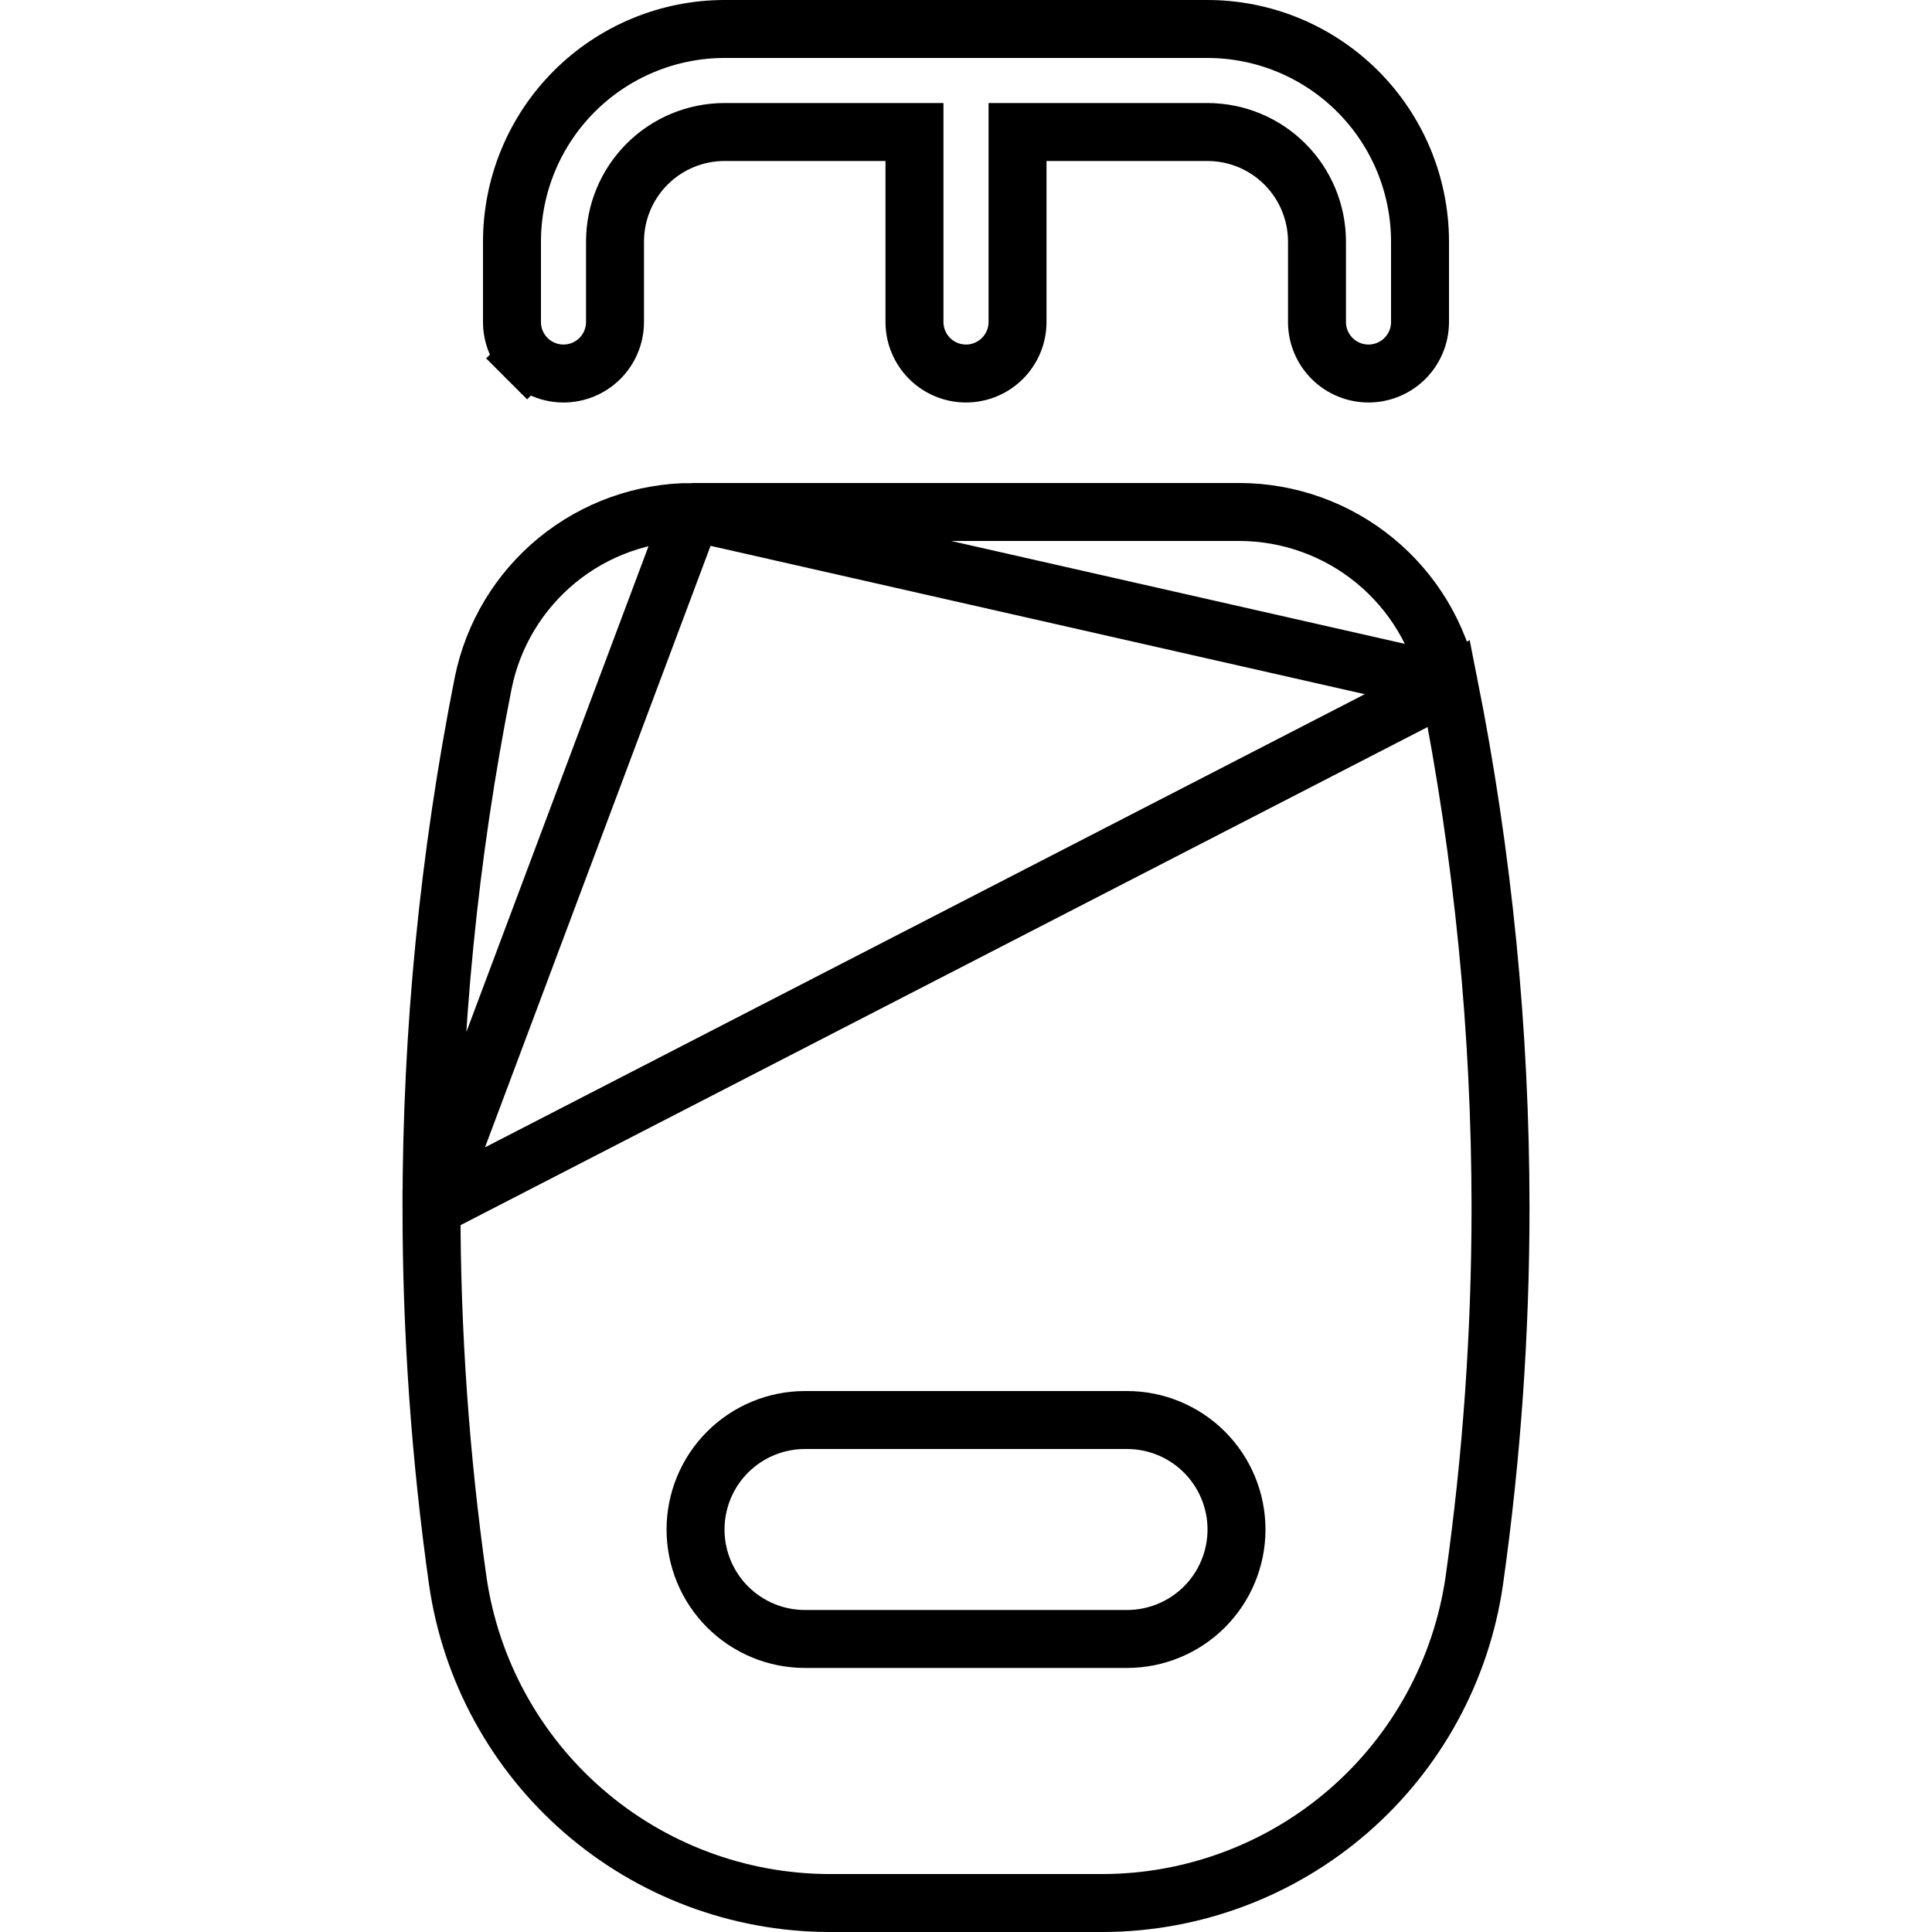
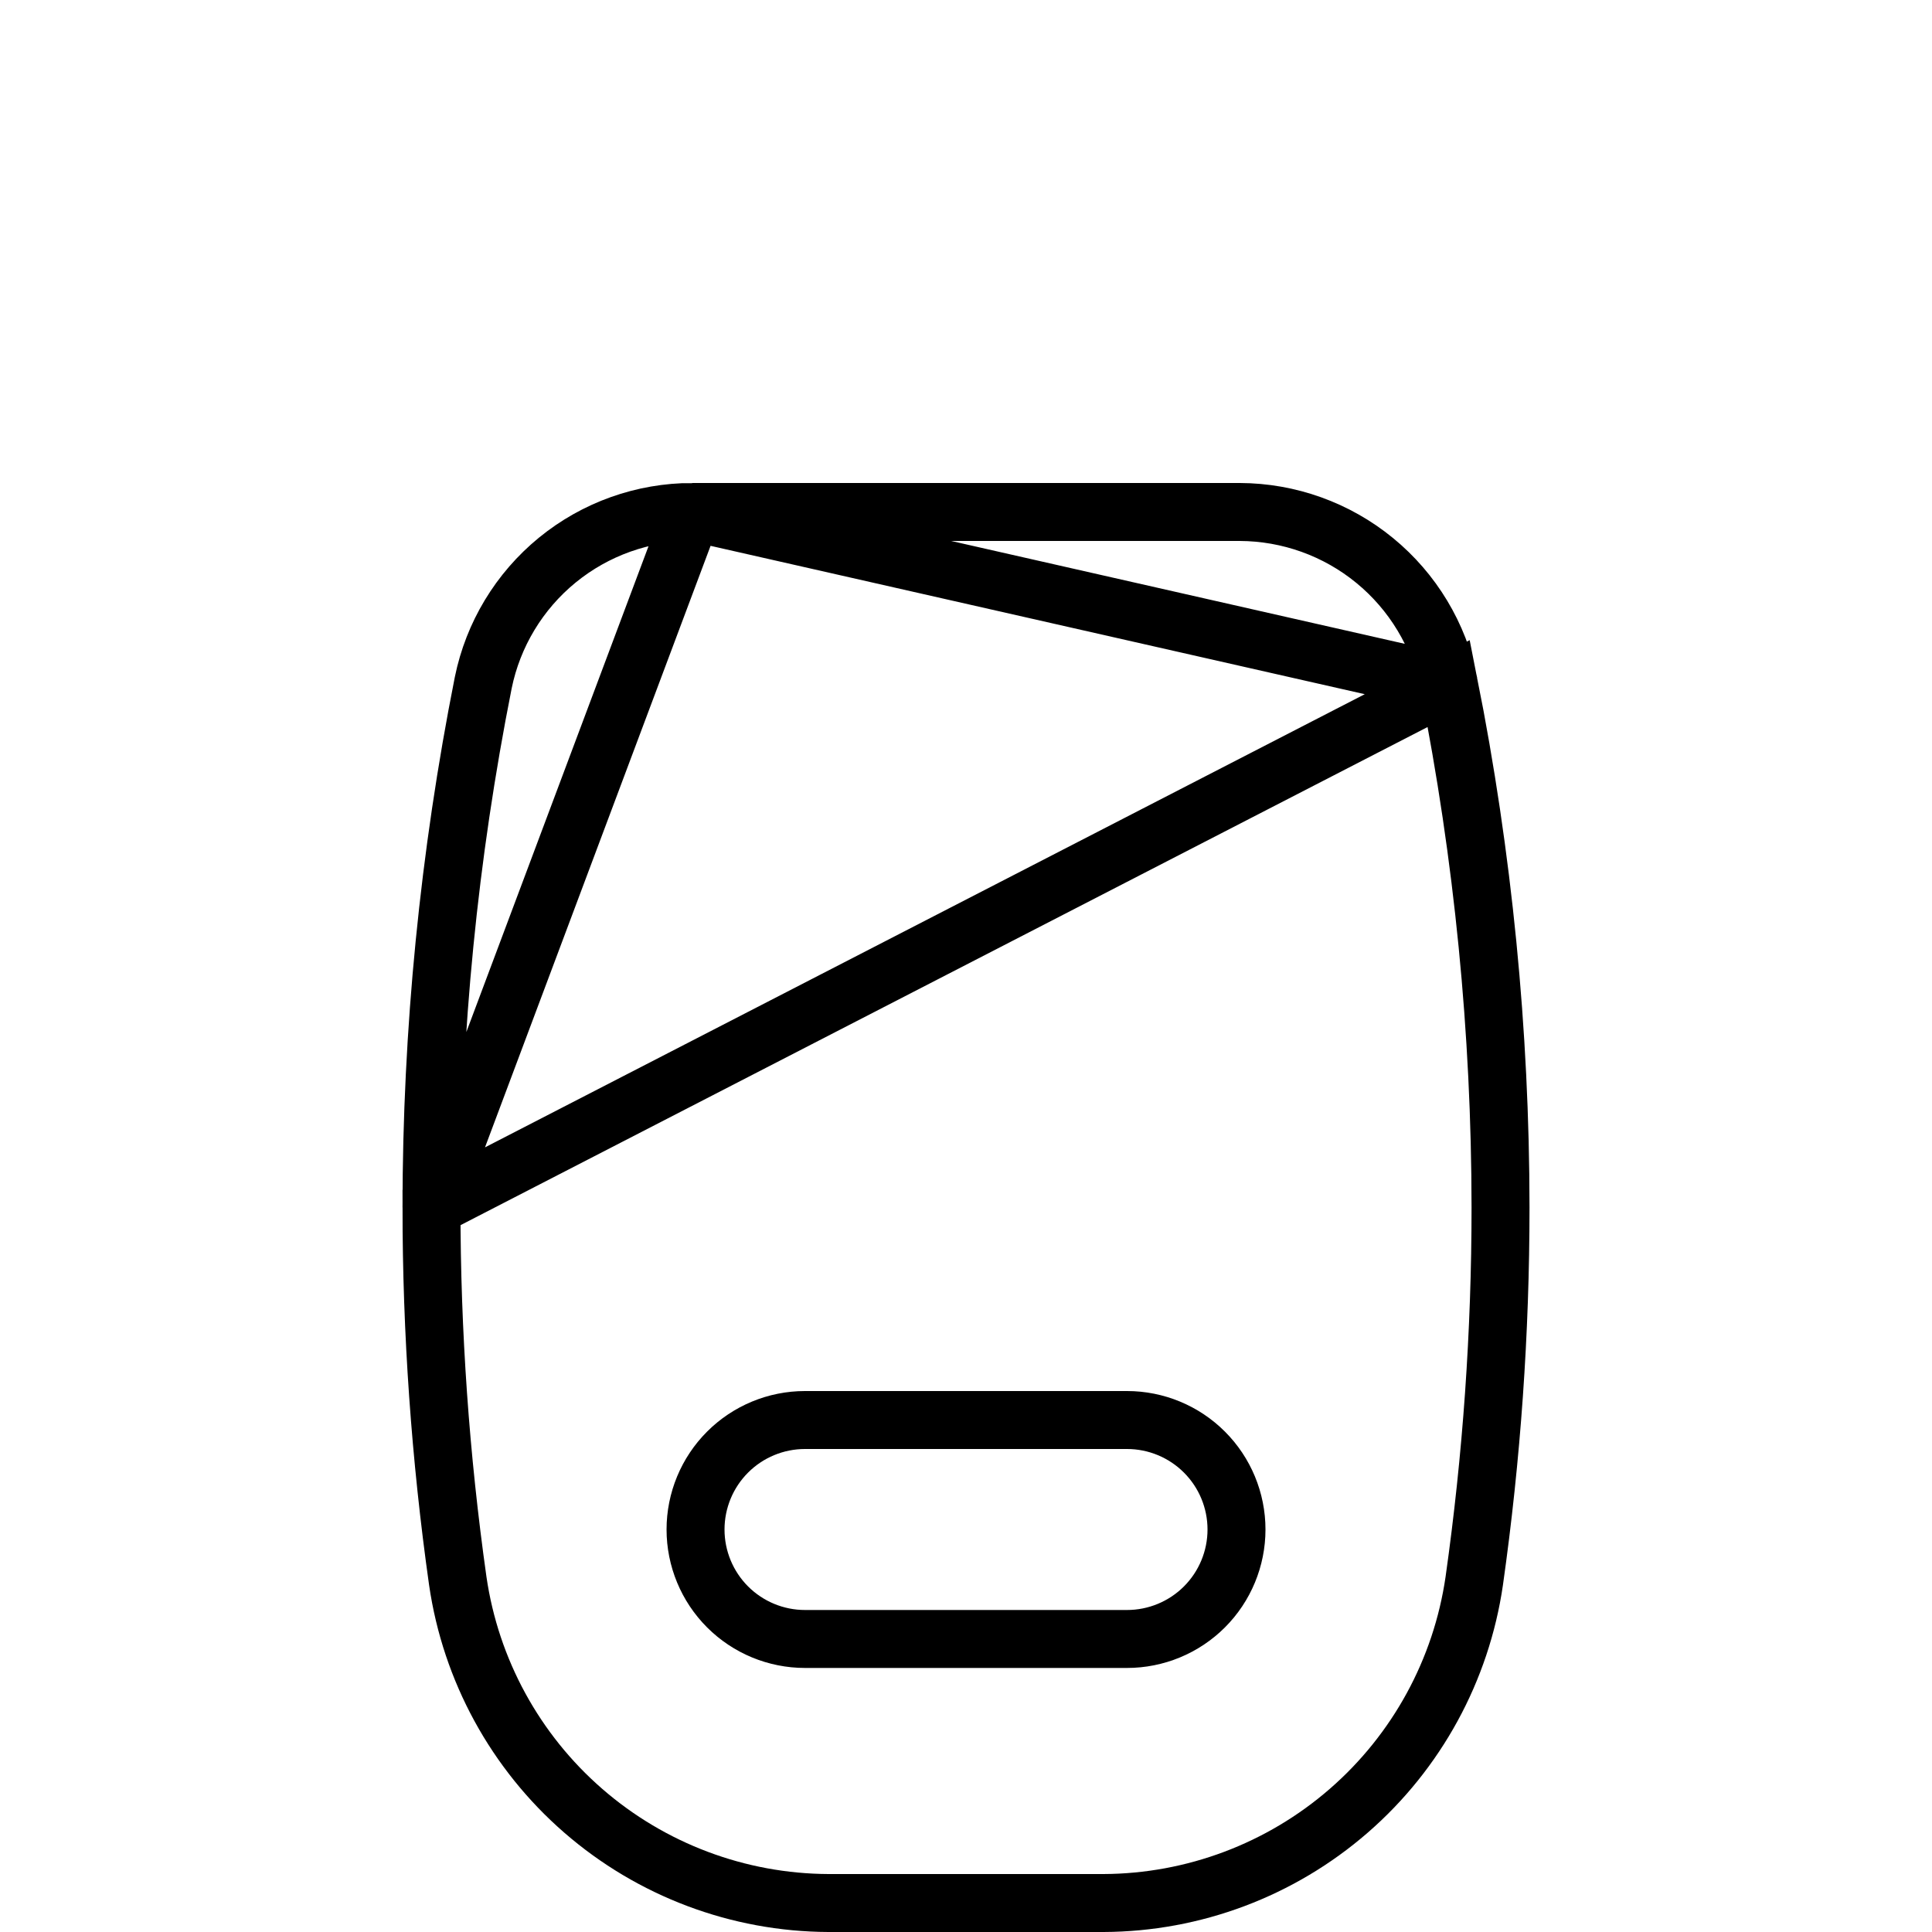
<svg xmlns="http://www.w3.org/2000/svg" width="100" height="100" viewBox="0 0 100 100" fill="none">
  <g clip-path="url(#clip0_108_383)">
    <path d="M35.834 26.5H35.834C33.287 26.499 30.818 27.379 28.846 28.99C26.875 30.601 25.521 32.843 25.013 35.337C23.235 44.282 22.337 53.38 22.334 62.5L35.834 26.5ZM35.834 26.5H64.165C66.716 26.508 69.185 27.395 71.157 29.013C73.129 30.63 74.482 32.879 74.988 35.379M35.834 26.5L74.988 35.379M74.988 35.379C76.765 44.31 77.662 53.394 77.667 62.501C77.667 68.968 77.213 75.426 76.307 81.829C75.636 86.445 73.331 90.667 69.81 93.726C66.289 96.786 61.787 98.48 57.123 98.5H42.878C38.214 98.48 33.712 96.786 30.191 93.726C26.67 90.667 24.365 86.445 23.694 81.829C22.789 75.426 22.334 68.967 22.334 62.501L74.988 35.379ZM37.66 75.16C36.598 76.222 36.001 77.664 36.001 79.167C36.001 80.67 36.598 82.111 37.66 83.174C38.723 84.236 40.164 84.833 41.667 84.833H58.334C59.837 84.833 61.278 84.236 62.341 83.174C63.404 82.111 64.001 80.67 64.001 79.167C64.001 77.664 63.404 76.222 62.341 75.16C61.278 74.097 59.837 73.5 58.334 73.5H41.667C40.164 73.5 38.723 74.097 37.66 75.16Z" stroke="black" stroke-width="3" />
-     <path d="M31.833 12.499V12.5V16.667C31.833 17.374 31.552 18.052 31.052 18.552C30.552 19.052 29.874 19.333 29.167 19.333C28.459 19.333 27.781 19.052 27.281 18.552L26.223 19.61L27.281 18.552C26.781 18.052 26.5 17.374 26.5 16.667V12.501C26.503 9.584 27.663 6.788 29.726 4.726C31.788 2.664 34.584 1.503 37.501 1.5H62.499C65.416 1.503 68.212 2.664 70.274 4.726C72.337 6.788 73.497 9.585 73.5 12.502V16.667C73.5 17.374 73.219 18.052 72.719 18.552C72.219 19.052 71.541 19.333 70.833 19.333C70.126 19.333 69.448 19.052 68.948 18.552C68.448 18.052 68.167 17.374 68.167 16.667V12.5V12.499C68.165 10.996 67.568 9.556 66.506 8.494C65.444 7.432 64.004 6.835 62.501 6.833H62.5H54.167H52.667V8.333V16.667C52.667 17.374 52.386 18.052 51.886 18.552C51.386 19.052 50.707 19.333 50 19.333C49.293 19.333 48.614 19.052 48.114 18.552C47.614 18.052 47.333 17.374 47.333 16.667V8.333V6.833H45.833L37.5 6.833L37.499 6.833C35.996 6.835 34.556 7.432 33.494 8.494C32.432 9.556 31.835 10.996 31.833 12.499Z" stroke="black" stroke-width="3" />
  </g>
  <defs>
    <clipPath id="clip0_108_383">
      <rect width="100" height="100" fill="white" />
    </clipPath>
  </defs>
</svg>